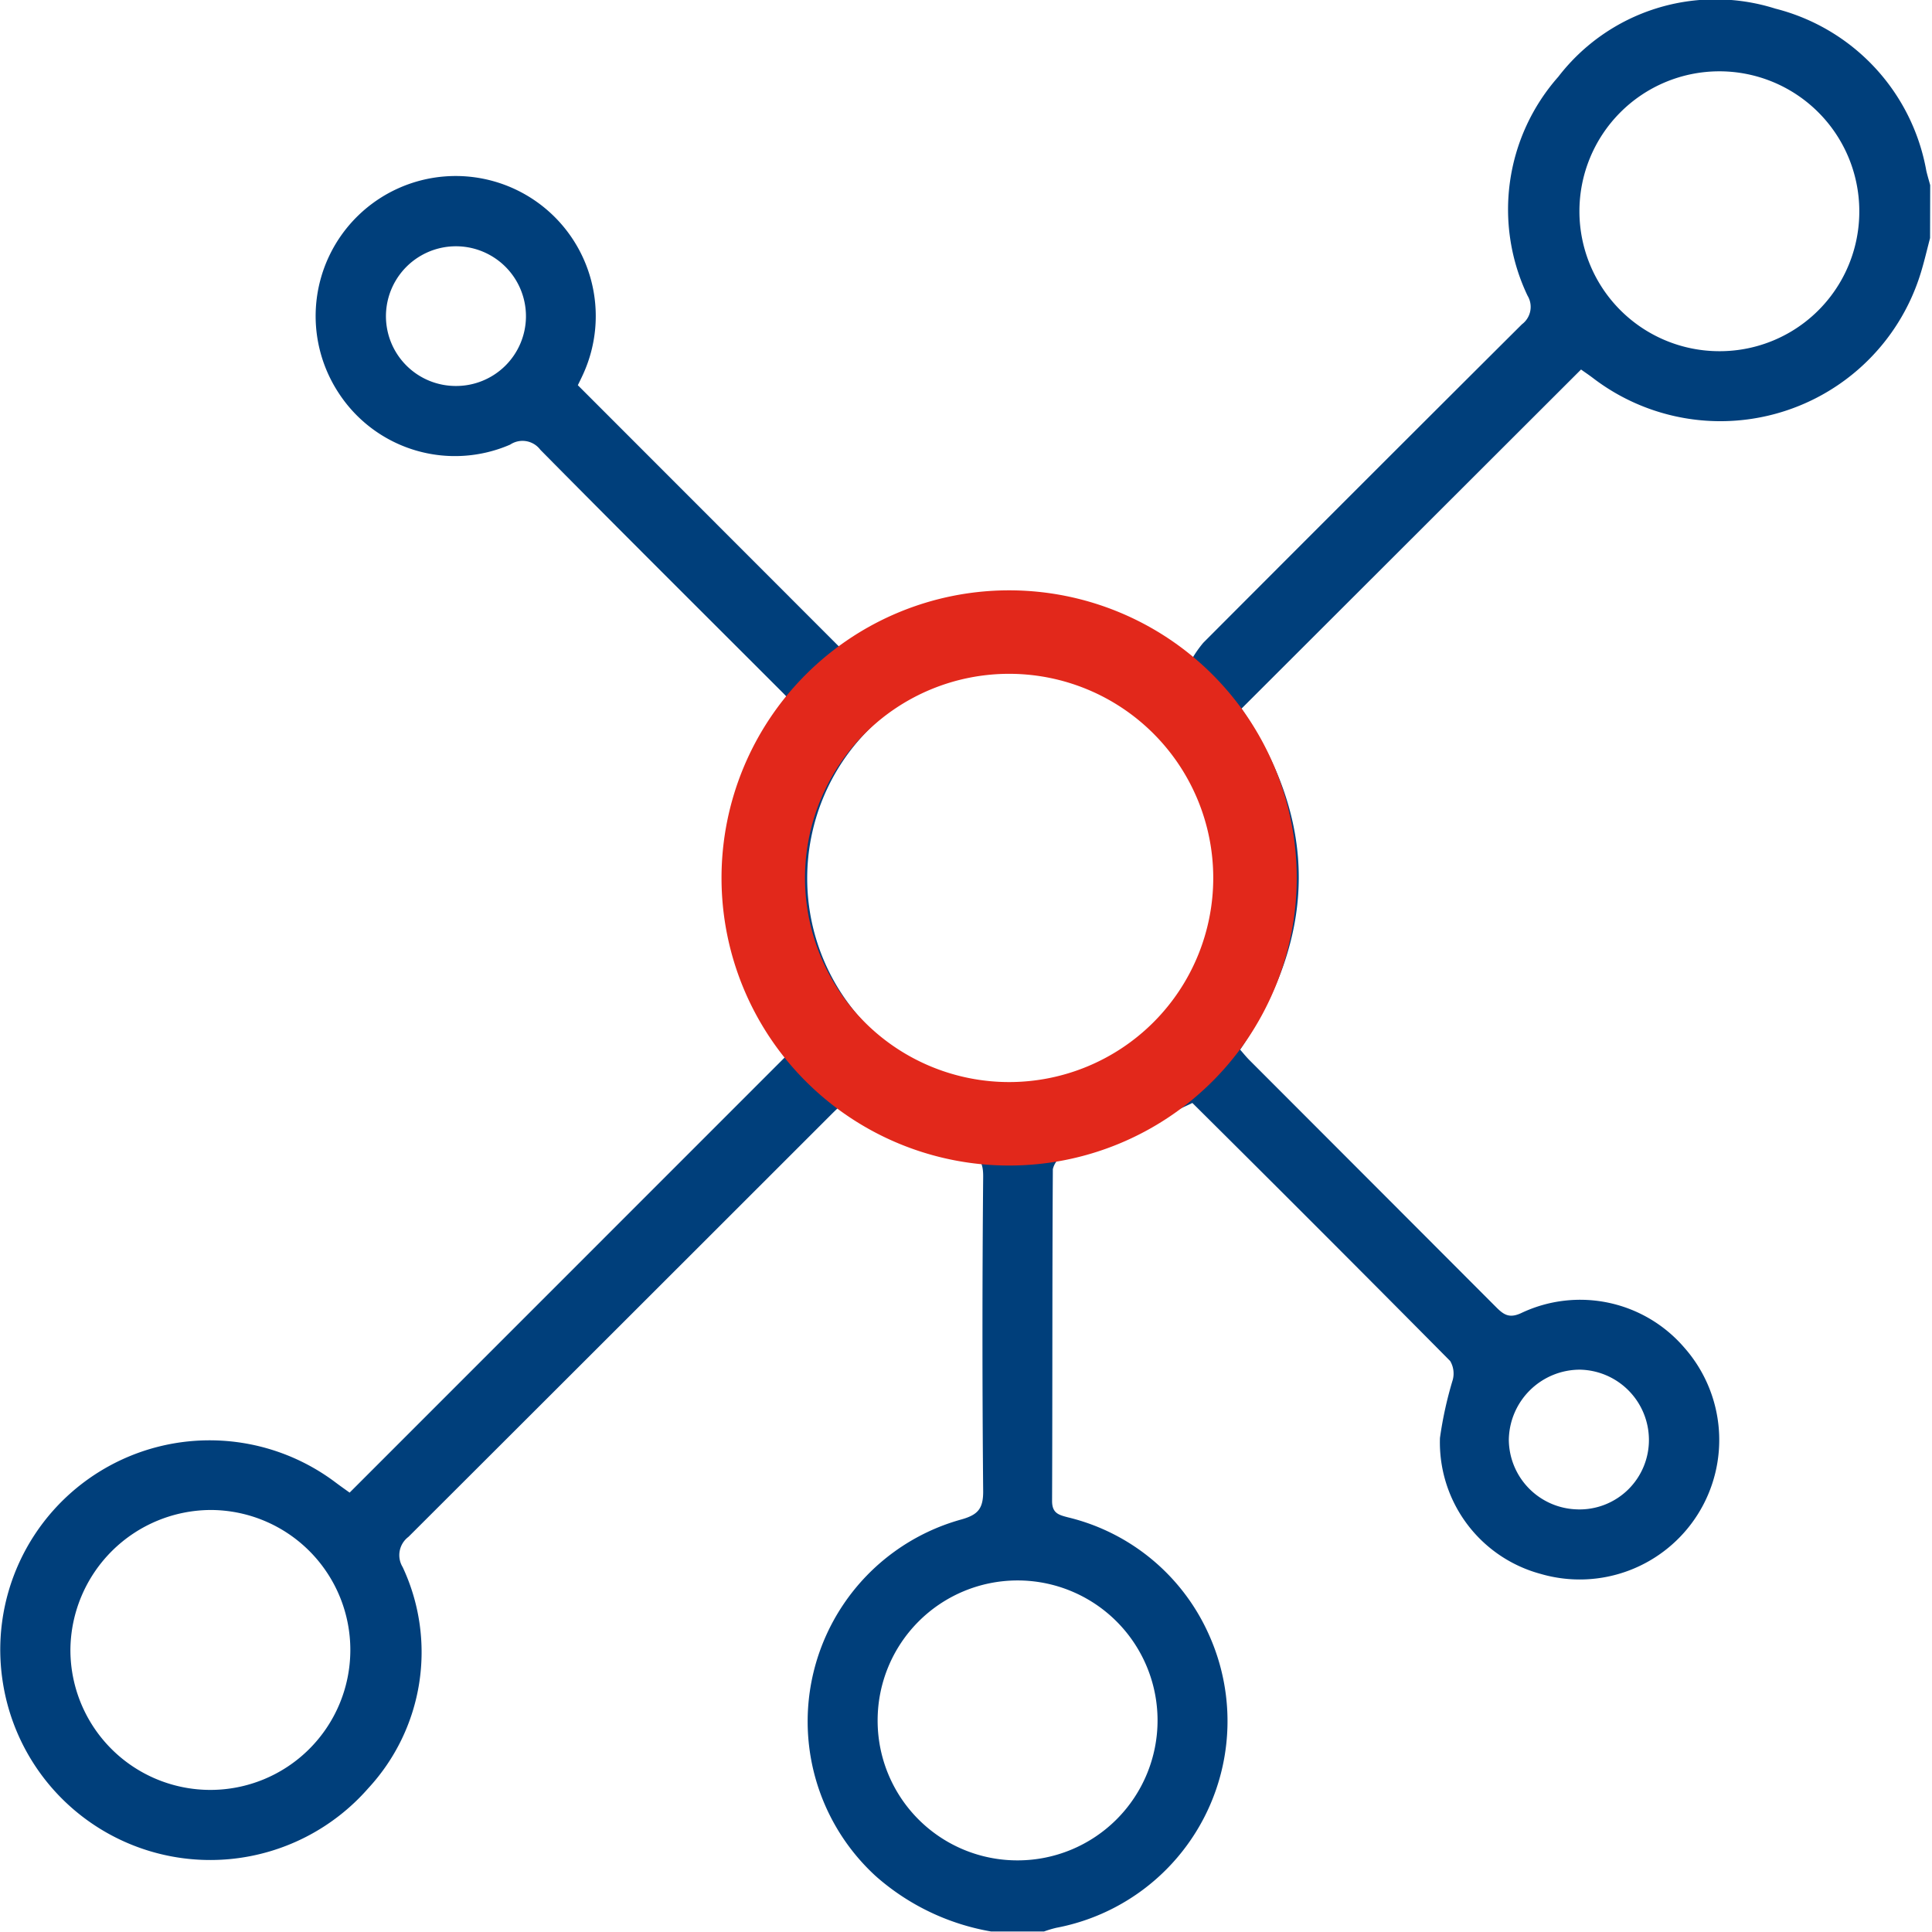
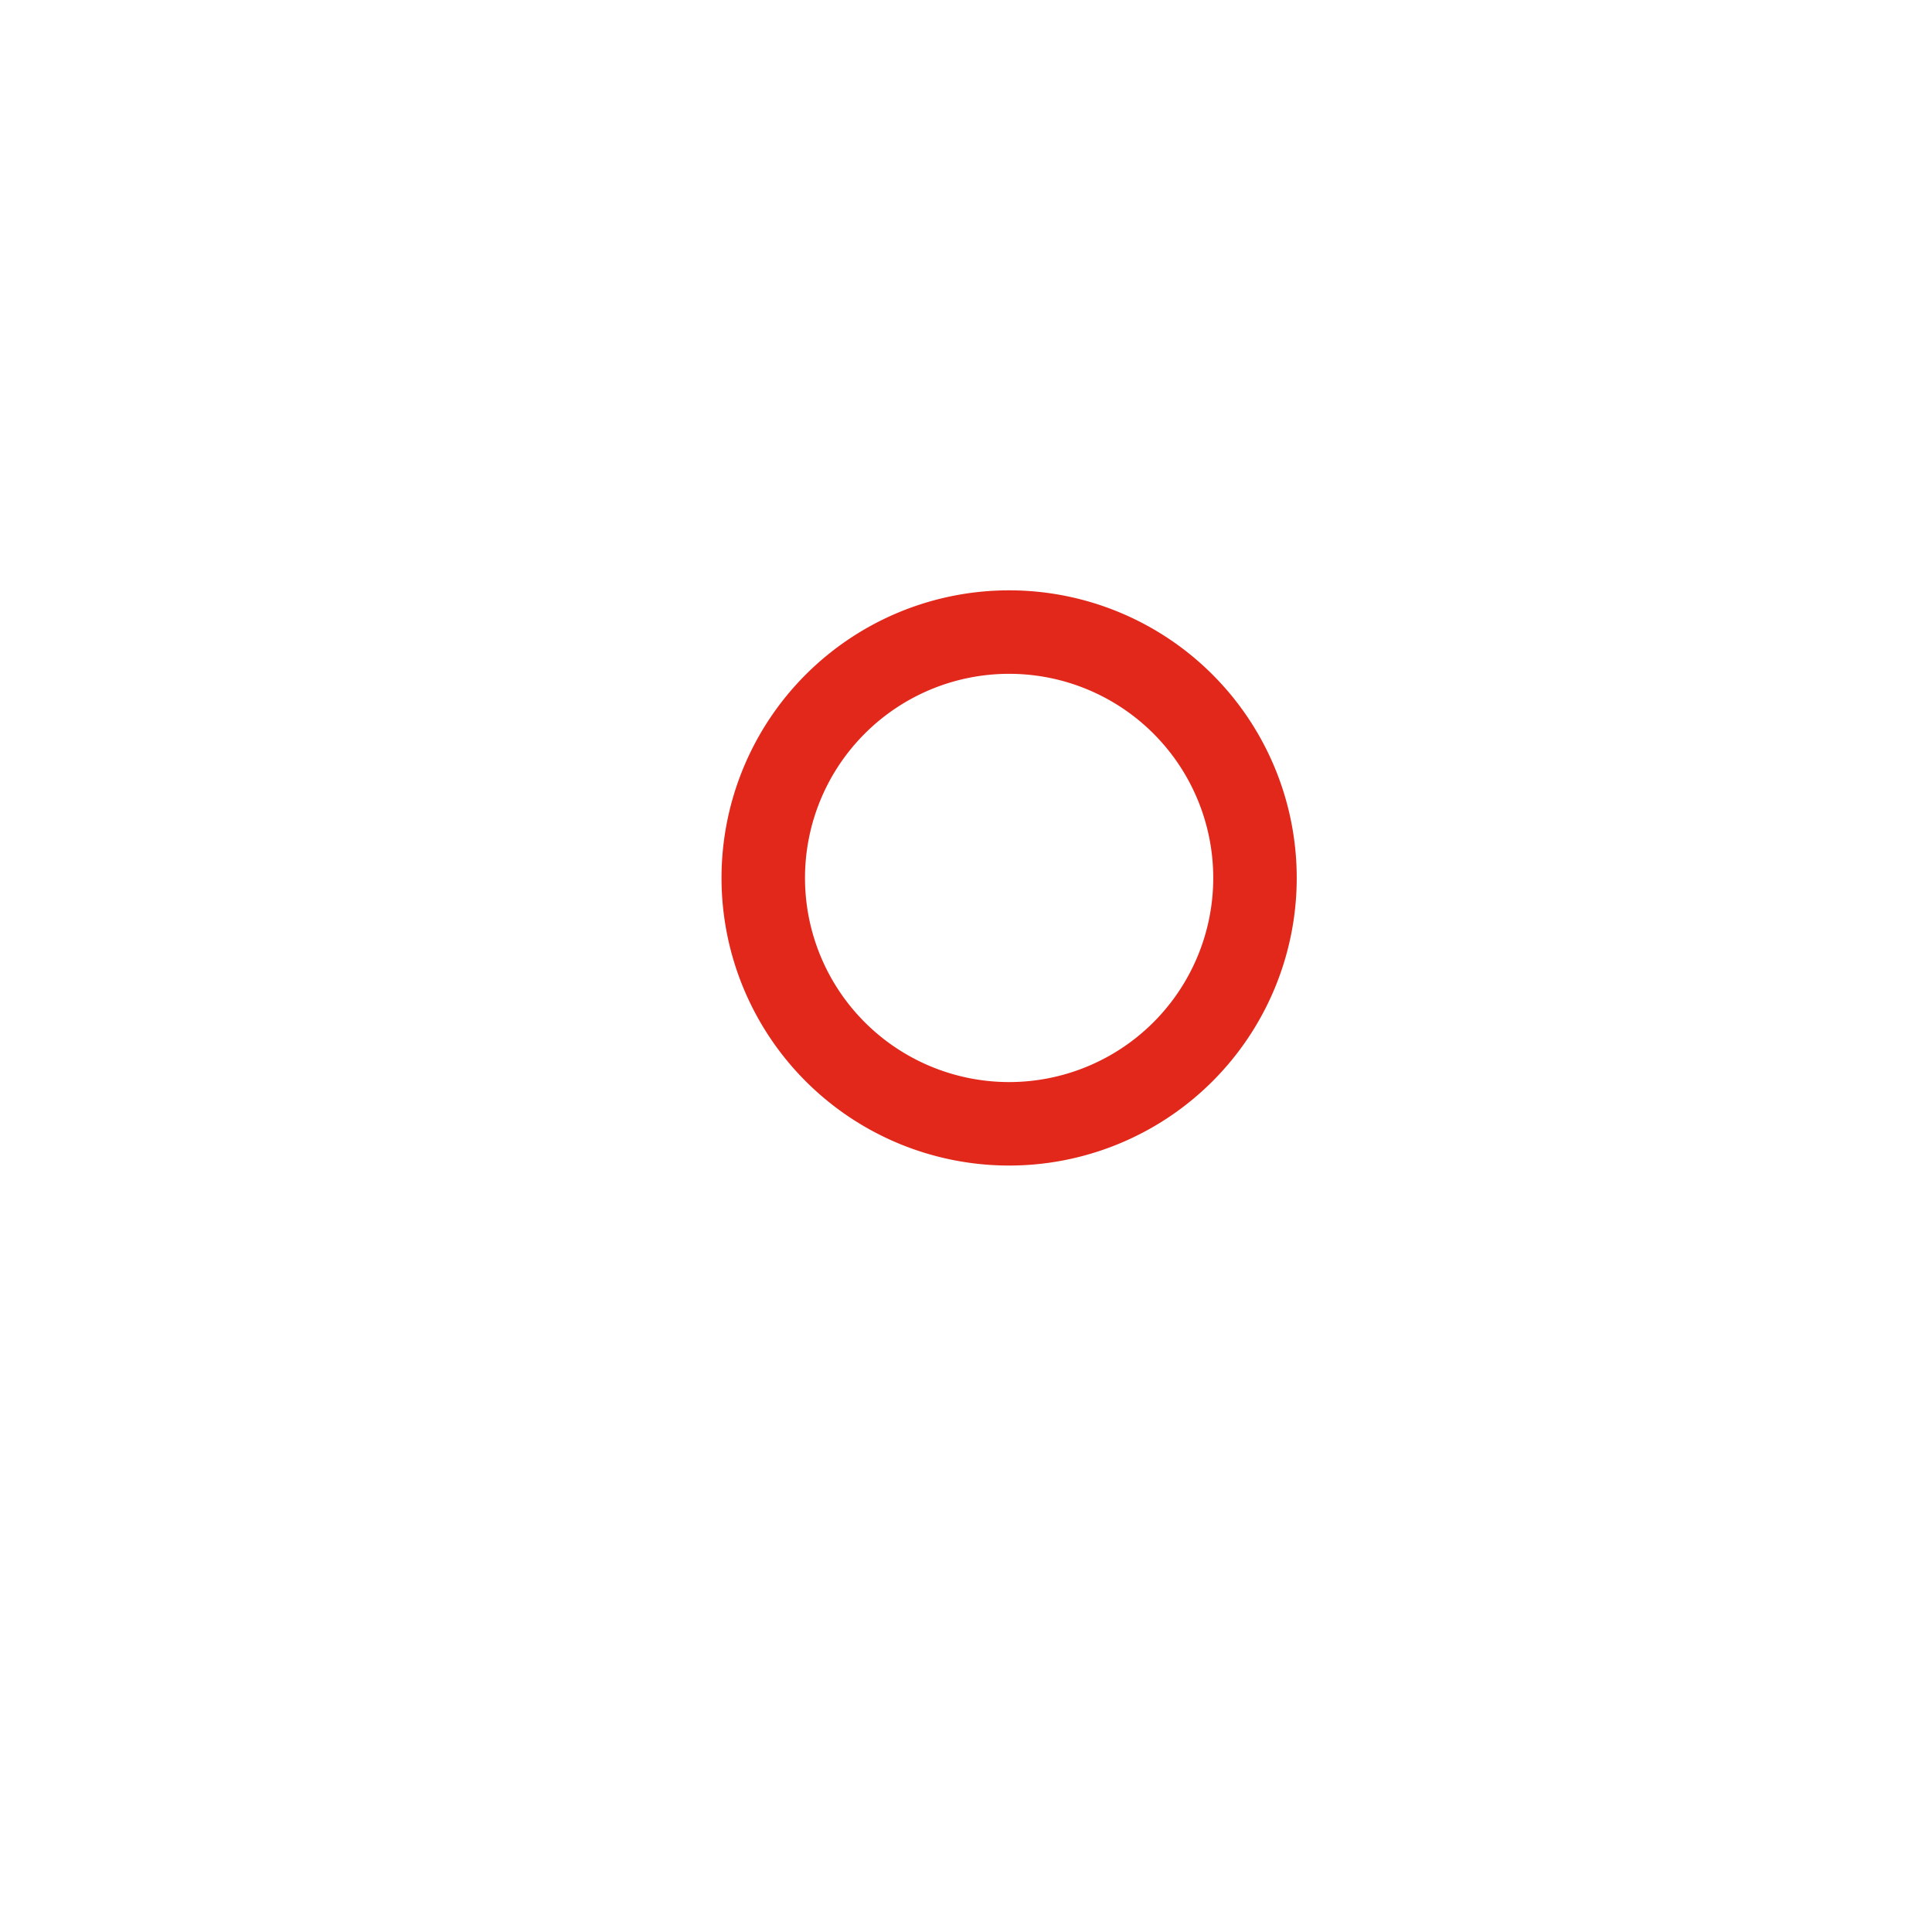
<svg xmlns="http://www.w3.org/2000/svg" width="81" height="81" viewBox="0 0 81 81">
  <g id="Raggruppa_213" data-name="Raggruppa 213" transform="translate(-199 -3867.574)">
    <g id="Raggruppa_134" data-name="Raggruppa 134" transform="translate(1 339.574)">
-       <path id="Tracciato_277" data-name="Tracciato 277" d="M585.967,13.009c-.126.478-.237.961-.381,1.433a8.787,8.787,0,0,1-13.752,4.435c-.187-.142-.383-.272-.5-.357L557.1,32.736c3.207,4.7,3.21,9.484-.058,14.3.129.146.256.306.4.449q5.167,5.172,10.331,10.345c.328.33.563.479,1.064.244a5.755,5.755,0,0,1,6.822,1.449,5.849,5.849,0,0,1-6.016,9.492,5.709,5.709,0,0,1-4.224-5.7,16.044,16.044,0,0,1,.537-2.438,1.032,1.032,0,0,0-.109-.788Q560.479,54.67,555.069,49.3c-.035-.035-.09-.052-.039-.024-1.289.6-2.506,1.2-3.751,1.736-.5.214-1.08.238-1.59.435a.867.867,0,0,0-.5.6c-.028,4.637-.014,9.274-.032,13.91,0,.513.276.584.661.685a8.7,8.7,0,0,1,5.916,4.923,8.819,8.819,0,0,1-6.4,12.287,4.676,4.676,0,0,0-.517.155h-2.213a9.821,9.821,0,0,1-4.836-2.318,8.789,8.789,0,0,1,3.6-14.961c.67-.192.9-.44.9-1.163q-.059-6.6,0-13.2c.005-.668-.19-.906-.839-1.012a11.285,11.285,0,0,1-4.9-2.2c-.222.209-.431.4-.63.6q-8.859,8.858-17.726,17.708a.96.96,0,0,0-.244,1.267A8.4,8.4,0,0,1,520.489,78a8.8,8.8,0,0,1-15.313-4.381,8.777,8.777,0,0,1,13.947-8.434c.208.156.422.306.583.422l18.646-18.649a11.693,11.693,0,0,1,.062-14.3c-.2-.212-.368-.407-.551-.59-3.39-3.391-6.791-6.771-10.161-10.183a.934.934,0,0,0-1.266-.216,5.814,5.814,0,0,1-7.17-2.135,5.872,5.872,0,1,1,10.219-.794c-.076.165-.157.328-.211.438L540.588,30.5a11.611,11.611,0,0,1,14.431.157,4.88,4.88,0,0,1,.476-.679q6.67-6.688,13.361-13.354a.91.91,0,0,0,.235-1.2,8.4,8.4,0,0,1,1.29-9.178,8.312,8.312,0,0,1,9.1-2.856,8.566,8.566,0,0,1,6.329,6.8c.047.2.108.4.162.6ZM547.709,31.025a8.826,8.826,0,1,0,8.833,8.84,8.851,8.851,0,0,0-8.833-8.84m.019,50a5.868,5.868,0,1,0-5.885-5.861,5.857,5.857,0,0,0,5.885,5.861M508,72.188a5.868,5.868,0,1,0,5.9-5.853,5.908,5.908,0,0,0-5.9,5.853m75-60.336a5.867,5.867,0,1,0-5.853,5.9,5.853,5.853,0,0,0,5.853-5.9M571.213,66.311a2.91,2.91,0,0,0,2.967-2.922,2.949,2.949,0,0,0-2.892-2.937,2.984,2.984,0,0,0-2.982,2.941,2.943,2.943,0,0,0,2.908,2.917m-47.042-47.1a2.927,2.927,0,0,0,2.927-2.89,2.935,2.935,0,1,0-5.87-.063,2.927,2.927,0,0,0,2.943,2.953" transform="translate(-307.048 3524.972)" fill="#003f7b" />
      <path id="Tracciato_289" data-name="Tracciato 289" d="M580.521,57.776a10.308,10.308,0,1,1-10.308-10.308A10.308,10.308,0,0,1,580.521,57.776Z" transform="translate(-329.905 3507.032)" fill="none" stroke="#e2281b" stroke-width="3.5" />
    </g>
  </g>
</svg>